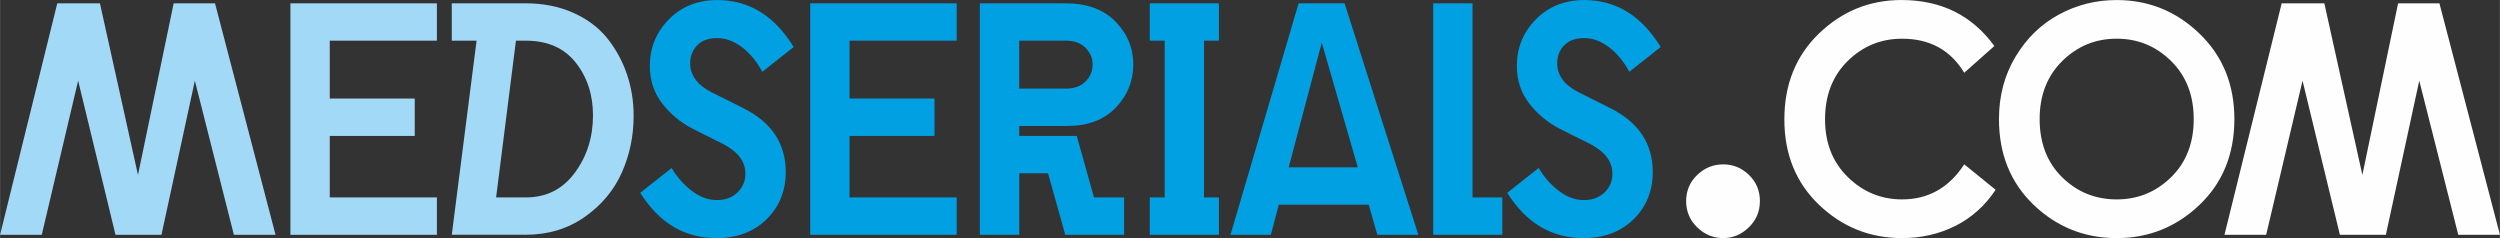
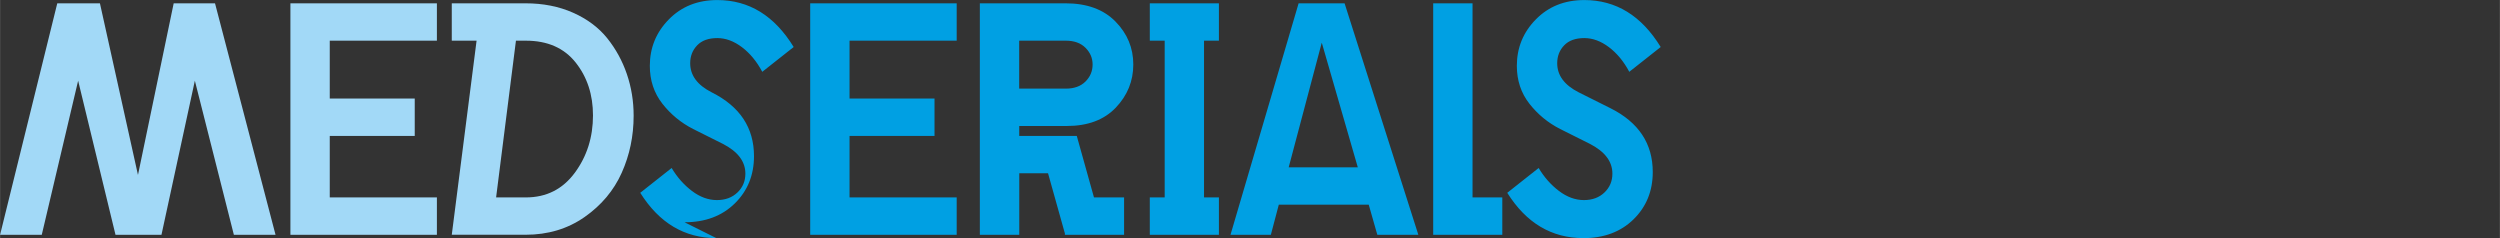
<svg xmlns="http://www.w3.org/2000/svg" xml:space="preserve" width="64.008mm" height="6.096mm" version="1.1" style="shape-rendering:geometricPrecision; text-rendering:geometricPrecision; image-rendering:optimizeQuality; fill-rule:evenodd; clip-rule:evenodd" viewBox="0 0 1033.14 98.4">
  <rect x="0" y="0" width="1033.14" height="98.4" fill="#333333" stroke="none" />
  <defs>
    <style type="text/css">
   
    .fil2 {fill:#FEFEFE;fill-rule:nonzero}
    .fil0 {fill:#A2D9F7;fill-rule:nonzero}
    .fil1 {fill:#00A0E3;fill-rule:nonzero}
   
  </style>
  </defs>
  <g id="Слой_x0020_1">
    <g id="_1961711799808">
      <path class="fil0" d="M-0 97.03l23.64 -95.66 17.63 0 15.72 70.93 14.76 -70.93 17.08 0 25.01 95.66 -17.22 0 -16.12 -63.68 -13.8 63.68 -19 0 -15.44 -63.68 -15.03 63.68 -17.22 0zm119.99 0l0 -95.66 60.54 0 0 15.44 -44.28 0 0 23.92 35.12 0 0 15.44 -35.12 0 0 25.42 44.28 0 0 15.44 -60.54 0zm66.69 0l10.25 -80.22 -10.25 0 0 -15.44 30.47 0c7.29,0 13.85,1.3 19.68,3.89 5.83,2.6 10.52,6.1 14.08,10.52 3.55,4.42 6.26,9.36 8.13,14.83 1.87,5.47 2.8,11.21 2.8,17.22 0,8.38 -1.64,16.24 -4.92,23.57 -3.28,7.33 -8.41,13.44 -15.38,18.31 -6.97,4.87 -15.1,7.31 -24.39,7.31l-30.47 0zm18.31 -15.44l12.3 0c8.47,0 15.21,-3.39 20.23,-10.18 5.01,-6.79 7.52,-14.69 7.52,-23.71 0,-8.56 -2.39,-15.85 -7.17,-21.87 -4.78,-6.01 -11.64,-9.02 -20.57,-9.02l-4.1 0 -8.2 64.78z" />
-       <path class="fil1" d="M296 98.4c-13.12,0 -23.6,-6.24 -31.43,-18.72l12.98 -10.25c2.28,3.83 5.08,6.99 8.4,9.5 3.33,2.51 6.76,3.76 10.32,3.76 3.46,0 6.29,-1.05 8.47,-3.14 2.19,-2.1 3.28,-4.69 3.28,-7.79 0,-5.01 -3.1,-9.11 -9.29,-12.3l-12.3 -6.15c-5.01,-2.55 -9.25,-6.04 -12.71,-10.45 -3.46,-4.42 -5.19,-9.63 -5.19,-15.65 0,-7.47 2.62,-13.87 7.86,-19.2 5.24,-5.33 11.91,-7.99 20.02,-7.99 13.12,0 23.64,6.47 31.57,19.41l-12.98 10.25c-2.28,-4.28 -5.08,-7.67 -8.4,-10.18 -3.33,-2.51 -6.72,-3.76 -10.18,-3.76 -3.64,0 -6.42,1 -8.34,3.01 -1.91,2 -2.87,4.46 -2.87,7.38 0,5.01 2.96,9.02 8.88,12.03l13.12 6.56c11.66,5.83 17.49,14.62 17.49,26.37 0,7.84 -2.64,14.35 -7.93,19.54 -5.28,5.19 -12.21,7.79 -20.77,7.79zm38.81 -1.37l0 -95.66 60.54 0 0 15.44 -44.28 0 0 23.92 35.12 0 0 15.44 -35.12 0 0 25.42 44.28 0 0 15.44 -60.54 0zm70.11 0l0 -95.66 35.4 0c8.84,0 15.72,2.51 20.64,7.52 4.92,5.01 7.38,10.93 7.38,17.76 0,6.83 -2.41,12.78 -7.24,17.84 -4.83,5.06 -11.57,7.58 -20.22,7.58l-19.68 0 0 4.1 23.78 0 7.11 25.42 12.44 0 0 15.44 -24.46 0 0 -0.55 -6.97 -24.87 -11.89 0 0 25.42 -16.26 0zm16.26 -60.4l19.27 0c3.46,0 6.17,-0.98 8.13,-2.94 1.96,-1.96 2.94,-4.3 2.94,-7.04 0,-2.64 -0.98,-4.94 -2.94,-6.9 -1.96,-1.96 -4.67,-2.94 -8.13,-2.94l-19.27 0 0 19.82zm53.98 60.4l0 -15.44 6.15 0 0 -64.78 -6.15 0 0 -15.44 28.56 0 0 15.44 -6.15 0 0 64.78 6.15 0 0 15.44 -28.56 0zm33.35 0l28.15 -95.66 19 0 30.48 95.66 -16.95 0 -3.55 -12.44 -37.17 0 -3.28 12.44 -16.67 0zm24.05 -27.88l28.56 0 -14.89 -51.52 -13.67 51.52zm59.72 27.88l0 -95.66 16.26 0 0 80.22 12.3 0 0 15.44 -28.56 0zm62.04 1.37c-13.12,0 -23.6,-6.24 -31.43,-18.72l12.98 -10.25c2.28,3.83 5.08,6.99 8.4,9.5 3.33,2.51 6.76,3.76 10.32,3.76 3.46,0 6.29,-1.05 8.47,-3.14 2.19,-2.1 3.28,-4.69 3.28,-7.79 0,-5.01 -3.1,-9.11 -9.29,-12.3l-12.3 -6.15c-5.01,-2.55 -9.25,-6.04 -12.71,-10.45 -3.46,-4.42 -5.19,-9.63 -5.19,-15.65 0,-7.47 2.62,-13.87 7.86,-19.2 5.24,-5.33 11.91,-7.99 20.02,-7.99 13.12,0 23.64,6.47 31.57,19.41l-12.98 10.25c-2.28,-4.28 -5.08,-7.67 -8.4,-10.18 -3.33,-2.51 -6.72,-3.76 -10.18,-3.76 -3.64,0 -6.42,1 -8.34,3.01 -1.91,2 -2.87,4.46 -2.87,7.38 0,5.01 2.96,9.02 8.88,12.03l13.12 6.56c11.66,5.83 17.49,14.62 17.49,26.37 0,7.84 -2.64,14.35 -7.93,19.54 -5.28,5.19 -12.21,7.79 -20.77,7.79z" />
-       <path class="fil2" d="M712.13 98.4c-4.1,0 -7.67,-1.48 -10.73,-4.44 -3.05,-2.96 -4.58,-6.58 -4.58,-10.86 0,-4.28 1.53,-7.88 4.58,-10.8 3.05,-2.92 6.63,-4.37 10.73,-4.37 4.1,0 7.65,1.46 10.66,4.37 3.01,2.92 4.51,6.51 4.51,10.8 0,4.28 -1.53,7.9 -4.58,10.86 -3.05,2.96 -6.58,4.44 -10.59,4.44zm73.93 0c-13.3,0 -24.73,-4.58 -34.3,-13.73 -9.57,-9.16 -14.35,-20.93 -14.35,-35.33 0,-14.48 4.78,-26.33 14.35,-35.53 9.57,-9.2 20.91,-13.8 34.03,-13.8 16.4,0 29.2,6.33 38.4,19l-12.44 11.07c-5.65,-9.38 -14.21,-14.08 -25.69,-14.08 -8.75,0 -16.24,3.07 -22.48,9.22 -6.24,6.15 -9.36,14.19 -9.36,24.12 0,9.75 3.14,17.7 9.43,23.85 6.29,6.15 13.76,9.22 22.41,9.22 10.84,0 19.41,-4.83 25.69,-14.49l12.98 10.52c-4.37,6.56 -9.91,11.53 -16.6,14.9 -6.7,3.37 -14.05,5.06 -22.07,5.06zm88.69 0c-13.3,0 -24.73,-4.58 -34.3,-13.73 -9.57,-9.16 -14.35,-20.98 -14.35,-35.46 0,-9.57 2.28,-18.15 6.83,-25.76 4.56,-7.61 10.52,-13.42 17.9,-17.42 7.38,-4.01 15.35,-6.01 23.91,-6.01 13.21,0 24.62,4.62 34.23,13.87 9.61,9.25 14.42,21.02 14.42,35.33 0,14.48 -4.81,26.31 -14.42,35.46 -9.61,9.16 -21.02,13.73 -34.23,13.73zm-31.84 -49.2c0,9.93 3.1,17.95 9.29,24.05 6.2,6.1 13.71,9.16 22.55,9.16 8.75,0 16.24,-3.05 22.48,-9.16 6.24,-6.1 9.36,-14.12 9.36,-24.05 0,-9.84 -3.12,-17.83 -9.36,-23.99 -6.24,-6.15 -13.73,-9.22 -22.48,-9.22 -8.75,0 -16.24,3.07 -22.48,9.22 -6.24,6.15 -9.36,14.15 -9.36,23.99zm76.39 47.83l23.64 -95.66 17.63 0 15.72 70.93 14.76 -70.93 17.08 0 25.01 95.66 -17.22 0 -16.12 -63.68 -13.8 63.68 -19 0 -15.44 -63.68 -15.03 63.68 -17.22 0z" />
+       <path class="fil1" d="M296 98.4c-13.12,0 -23.6,-6.24 -31.43,-18.72l12.98 -10.25c2.28,3.83 5.08,6.99 8.4,9.5 3.33,2.51 6.76,3.76 10.32,3.76 3.46,0 6.29,-1.05 8.47,-3.14 2.19,-2.1 3.28,-4.69 3.28,-7.79 0,-5.01 -3.1,-9.11 -9.29,-12.3l-12.3 -6.15c-5.01,-2.55 -9.25,-6.04 -12.71,-10.45 -3.46,-4.42 -5.19,-9.63 -5.19,-15.65 0,-7.47 2.62,-13.87 7.86,-19.2 5.24,-5.33 11.91,-7.99 20.02,-7.99 13.12,0 23.64,6.47 31.57,19.41l-12.98 10.25c-2.28,-4.28 -5.08,-7.67 -8.4,-10.18 -3.33,-2.51 -6.72,-3.76 -10.18,-3.76 -3.64,0 -6.42,1 -8.34,3.01 -1.91,2 -2.87,4.46 -2.87,7.38 0,5.01 2.96,9.02 8.88,12.03c11.66,5.83 17.49,14.62 17.49,26.37 0,7.84 -2.64,14.35 -7.93,19.54 -5.28,5.19 -12.21,7.79 -20.77,7.79zm38.81 -1.37l0 -95.66 60.54 0 0 15.44 -44.28 0 0 23.92 35.12 0 0 15.44 -35.12 0 0 25.42 44.28 0 0 15.44 -60.54 0zm70.11 0l0 -95.66 35.4 0c8.84,0 15.72,2.51 20.64,7.52 4.92,5.01 7.38,10.93 7.38,17.76 0,6.83 -2.41,12.78 -7.24,17.84 -4.83,5.06 -11.57,7.58 -20.22,7.58l-19.68 0 0 4.1 23.78 0 7.11 25.42 12.44 0 0 15.44 -24.46 0 0 -0.55 -6.97 -24.87 -11.89 0 0 25.42 -16.26 0zm16.26 -60.4l19.27 0c3.46,0 6.17,-0.98 8.13,-2.94 1.96,-1.96 2.94,-4.3 2.94,-7.04 0,-2.64 -0.98,-4.94 -2.94,-6.9 -1.96,-1.96 -4.67,-2.94 -8.13,-2.94l-19.27 0 0 19.82zm53.98 60.4l0 -15.44 6.15 0 0 -64.78 -6.15 0 0 -15.44 28.56 0 0 15.44 -6.15 0 0 64.78 6.15 0 0 15.44 -28.56 0zm33.35 0l28.15 -95.66 19 0 30.48 95.66 -16.95 0 -3.55 -12.44 -37.17 0 -3.28 12.44 -16.67 0zm24.05 -27.88l28.56 0 -14.89 -51.52 -13.67 51.52zm59.72 27.88l0 -95.66 16.26 0 0 80.22 12.3 0 0 15.44 -28.56 0zm62.04 1.37c-13.12,0 -23.6,-6.24 -31.43,-18.72l12.98 -10.25c2.28,3.83 5.08,6.99 8.4,9.5 3.33,2.51 6.76,3.76 10.32,3.76 3.46,0 6.29,-1.05 8.47,-3.14 2.19,-2.1 3.28,-4.69 3.28,-7.79 0,-5.01 -3.1,-9.11 -9.29,-12.3l-12.3 -6.15c-5.01,-2.55 -9.25,-6.04 -12.71,-10.45 -3.46,-4.42 -5.19,-9.63 -5.19,-15.65 0,-7.47 2.62,-13.87 7.86,-19.2 5.24,-5.33 11.91,-7.99 20.02,-7.99 13.12,0 23.64,6.47 31.57,19.41l-12.98 10.25c-2.28,-4.28 -5.08,-7.67 -8.4,-10.18 -3.33,-2.51 -6.72,-3.76 -10.18,-3.76 -3.64,0 -6.42,1 -8.34,3.01 -1.91,2 -2.87,4.46 -2.87,7.38 0,5.01 2.96,9.02 8.88,12.03l13.12 6.56c11.66,5.83 17.49,14.62 17.49,26.37 0,7.84 -2.64,14.35 -7.93,19.54 -5.28,5.19 -12.21,7.79 -20.77,7.79z" />
    </g>
  </g>
</svg>